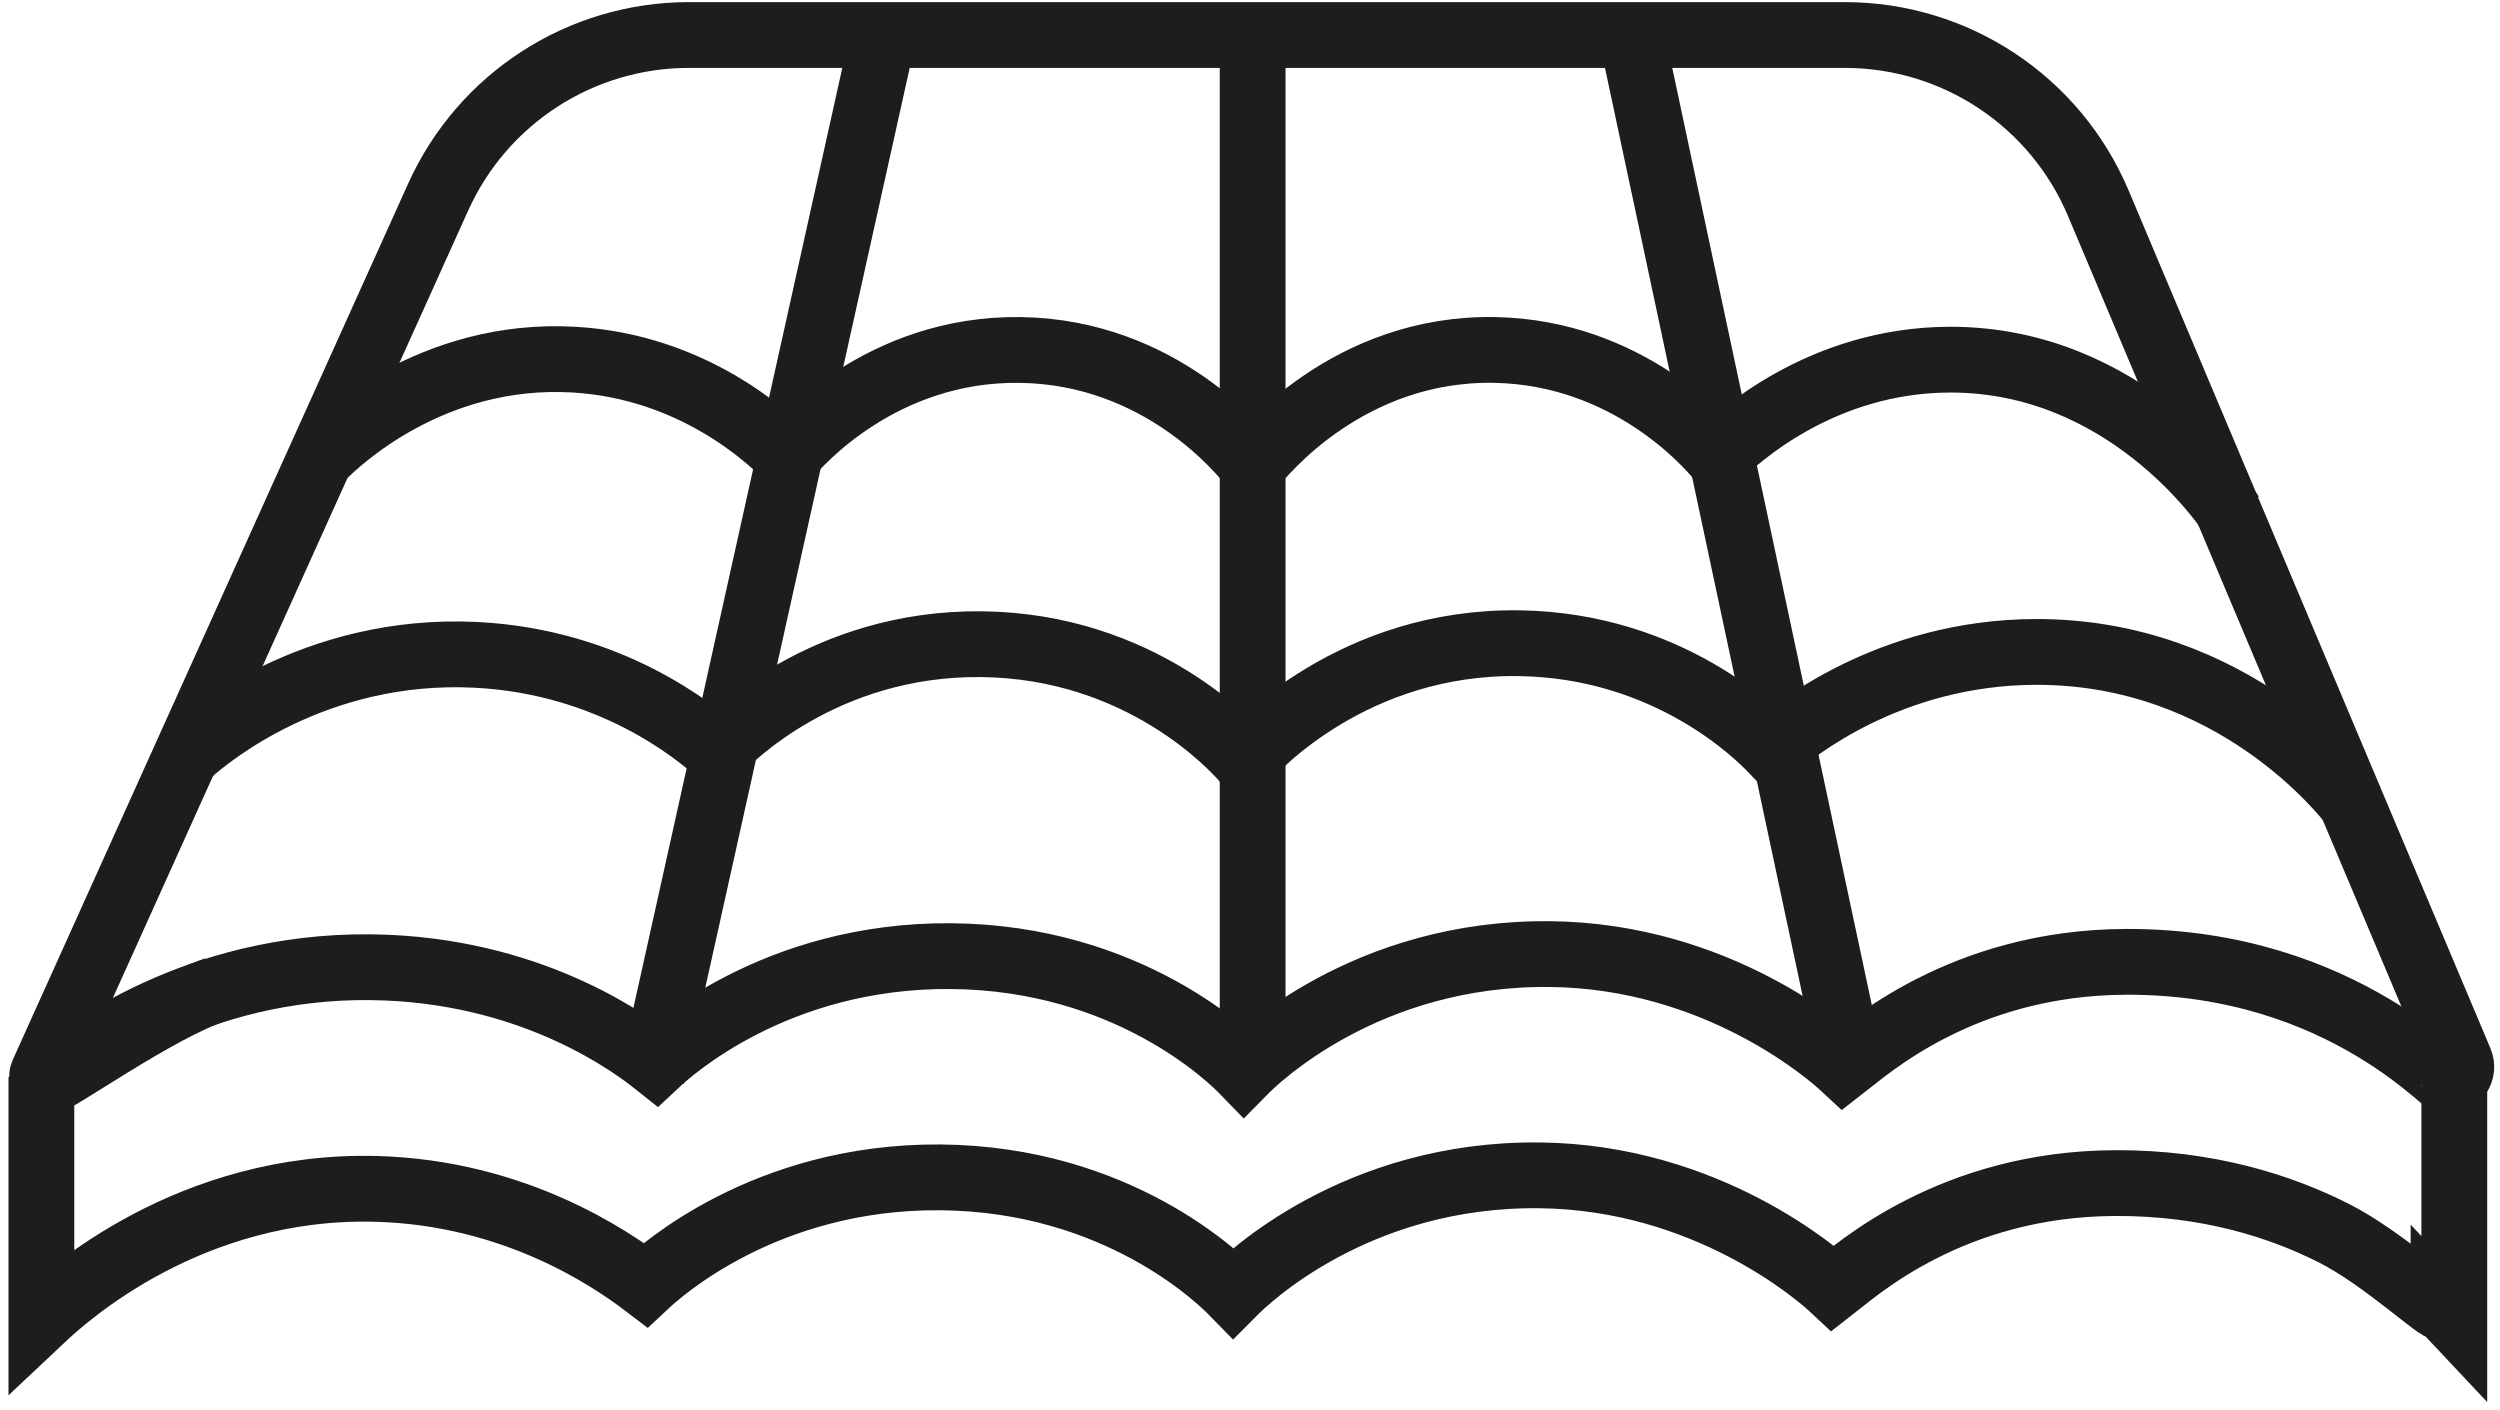
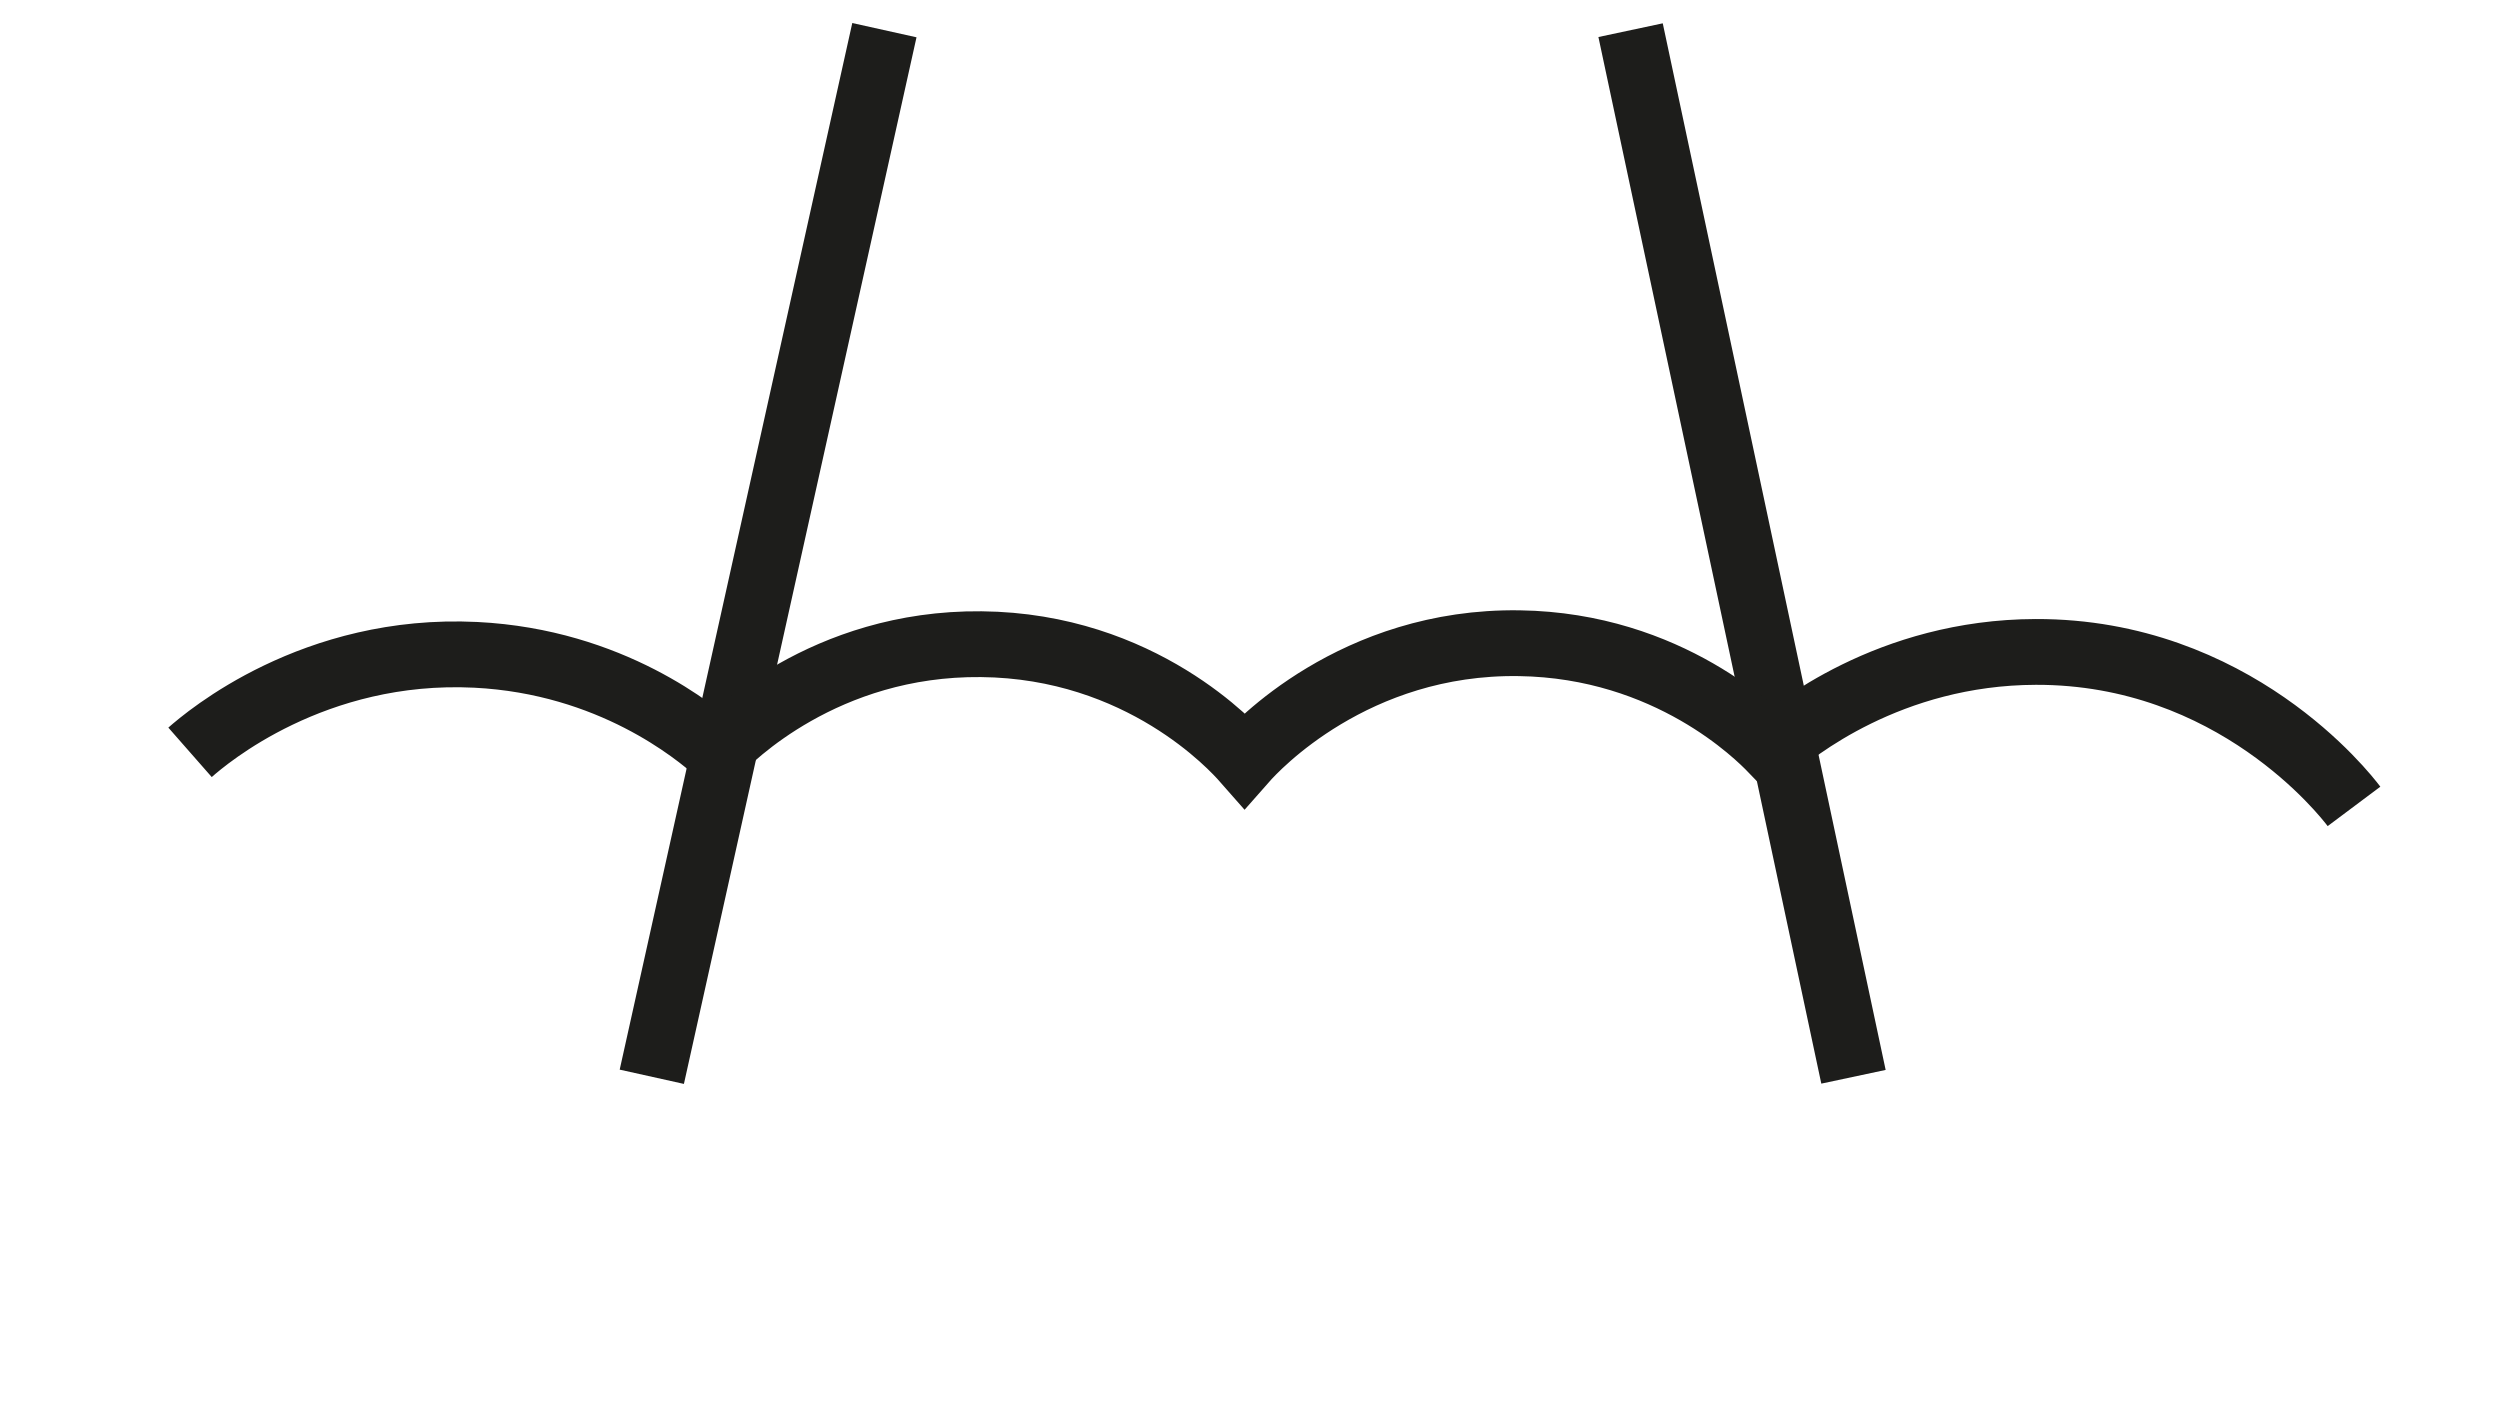
<svg xmlns="http://www.w3.org/2000/svg" width="266" height="150" viewBox="0 0 266 150" fill="none">
-   <path d="M22.953 105.289C16.766 107.351 5.805 115.208 5.084 115.085C4.712 115.023 4.578 114.806 4.578 114.806C4.475 114.641 4.444 114.435 4.537 114.229L46.627 20.955C51.36 10.469 61.794 3.725 73.302 3.725H196.292C208.057 3.725 218.677 10.768 223.255 21.615L261.757 112.899C262.2 113.94 261.427 115.095 260.303 115.095" stroke="#1D1D1B" stroke-width="7" stroke-miterlimit="10" />
  <path d="M94.099 3.21L69.352 114.569" stroke="#1D1D1B" stroke-width="7" stroke-miterlimit="10" />
-   <path d="M133.281 3.21V114.569" stroke="#1D1D1B" stroke-width="7" stroke-miterlimit="10" />
  <path d="M173.494 3.21L197.21 114.569" stroke="#1D1D1B" stroke-width="7" stroke-miterlimit="10" />
-   <path d="M34.295 48.578C35.862 47.021 45.864 37.37 61.103 38.267C73.807 39.02 81.819 46.609 83.788 48.578C84.943 47.207 93.8 37.04 108.534 37.236C123.568 37.432 132.229 48.248 133.281 49.609C134.291 48.321 143.51 36.937 159.059 37.236C173.092 37.504 181.506 47.083 182.774 48.578C184.733 46.671 193.745 38.278 207.521 38.267C226.091 38.257 236.587 53.497 237.423 54.765" stroke="#1D1D1B" stroke-width="7" stroke-miterlimit="10" />
  <path d="M20.22 80.048C21.994 78.491 33.356 68.819 50.627 69.675C65.032 70.397 74.096 77.965 76.323 79.934C77.632 78.563 87.696 68.376 104.4 68.541C121.444 68.706 131.229 79.501 132.425 80.862C133.57 79.563 144.056 68.169 161.667 68.438C177.577 68.675 187.084 78.233 188.528 79.728C190.755 77.81 200.994 69.407 216.605 69.365C237.66 69.314 249.517 84.533 250.466 85.801" stroke="#1D1D1B" stroke-width="7" stroke-miterlimit="10" />
-   <path d="M7.3 113.383C9.28 111.816 21.963 102.124 41.214 102.959C57.268 103.65 67.352 111.208 69.827 113.177C71.291 111.806 82.52 101.598 101.141 101.732C120.134 101.866 131.033 112.641 132.353 114.002C133.632 112.703 145.335 101.289 164.977 101.515C182.702 101.722 194.57 112.043 196.168 113.528C198.653 111.61 208.799 102.402 226.194 102.34C249.662 102.248 261.128 116.621 261.128 115.59" stroke="#1D1D1B" stroke-width="7" stroke-miterlimit="10" />
-   <path d="M261.138 111.991V140.347L259.994 139.13C259.994 139.13 259.994 139.161 259.973 139.171C259.612 139.604 253.601 133.861 248.27 131.18C242.609 128.334 234.896 125.839 225.06 125.88C207.665 125.942 197.509 135.15 195.034 137.068C193.436 135.573 181.568 125.262 163.843 125.056C144.2 124.829 132.508 136.243 131.219 137.542C129.889 136.181 119 125.406 100.007 125.272C81.385 125.138 70.157 135.346 68.692 136.717C65.022 133.923 54.793 126.912 40.079 126.499C20.22 125.953 7.063 137.852 4.403 140.357V114.58" stroke="#1D1D1B" stroke-width="7" stroke-miterlimit="10" />
</svg>